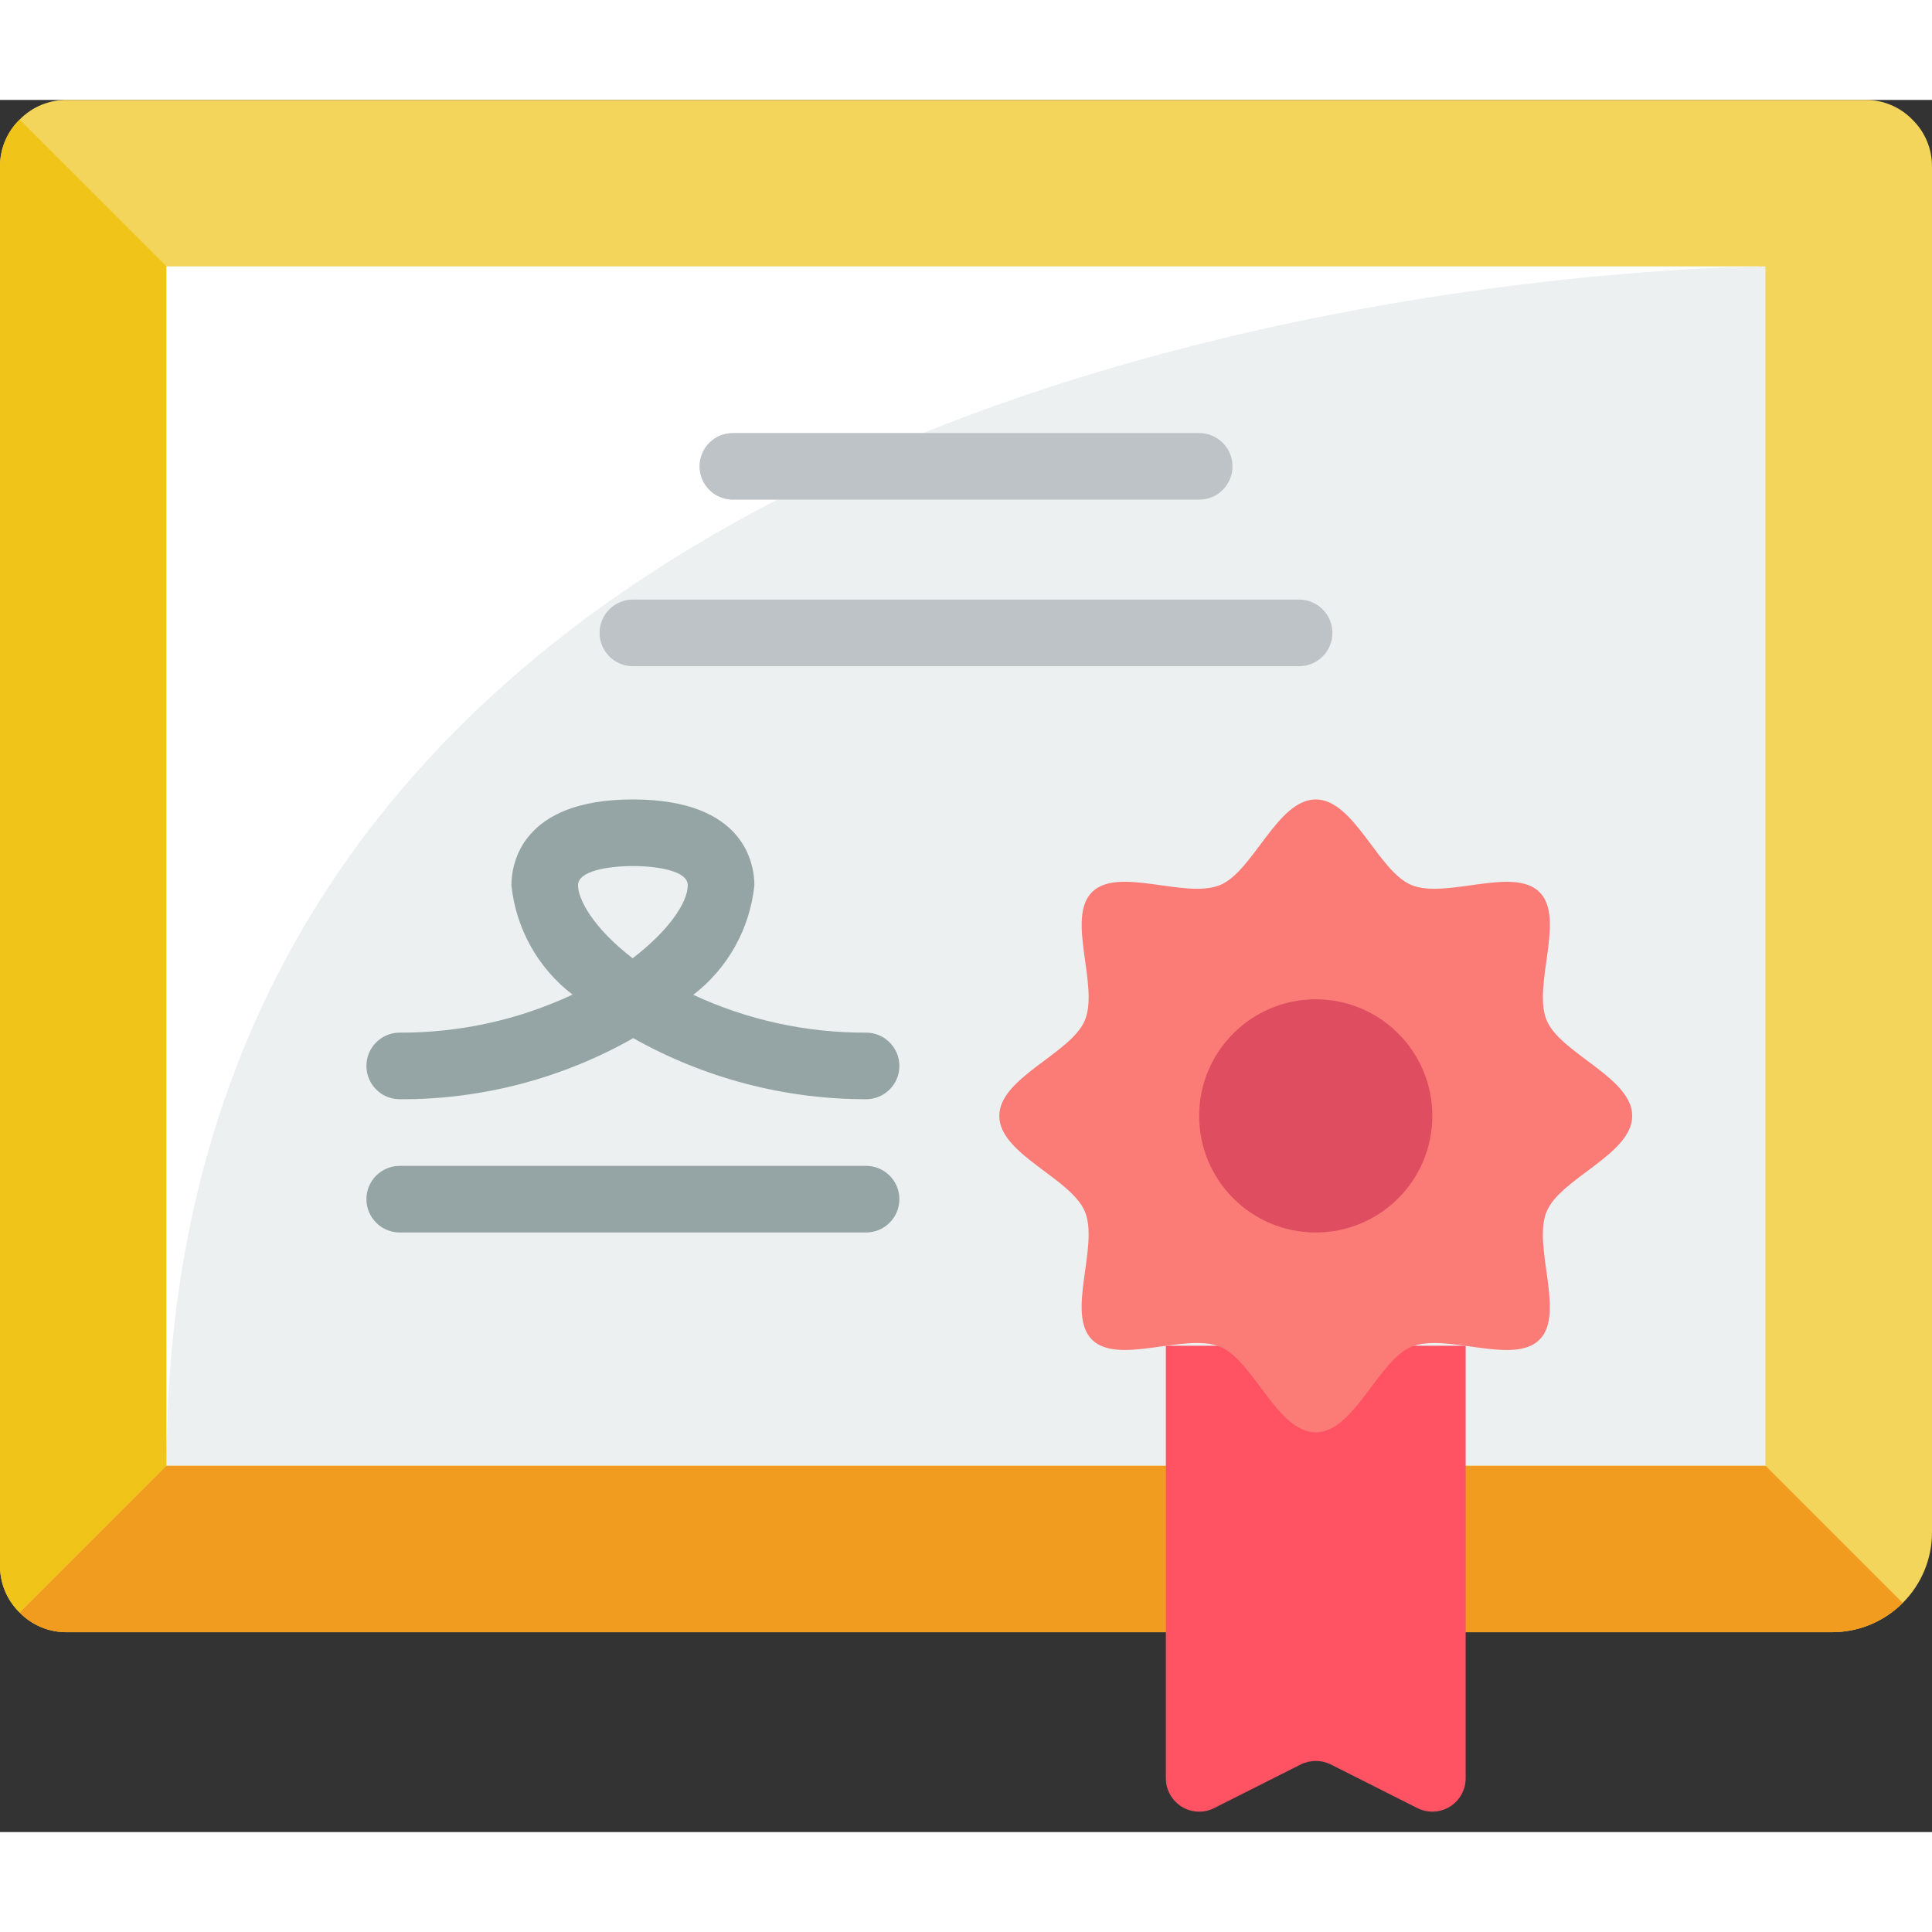
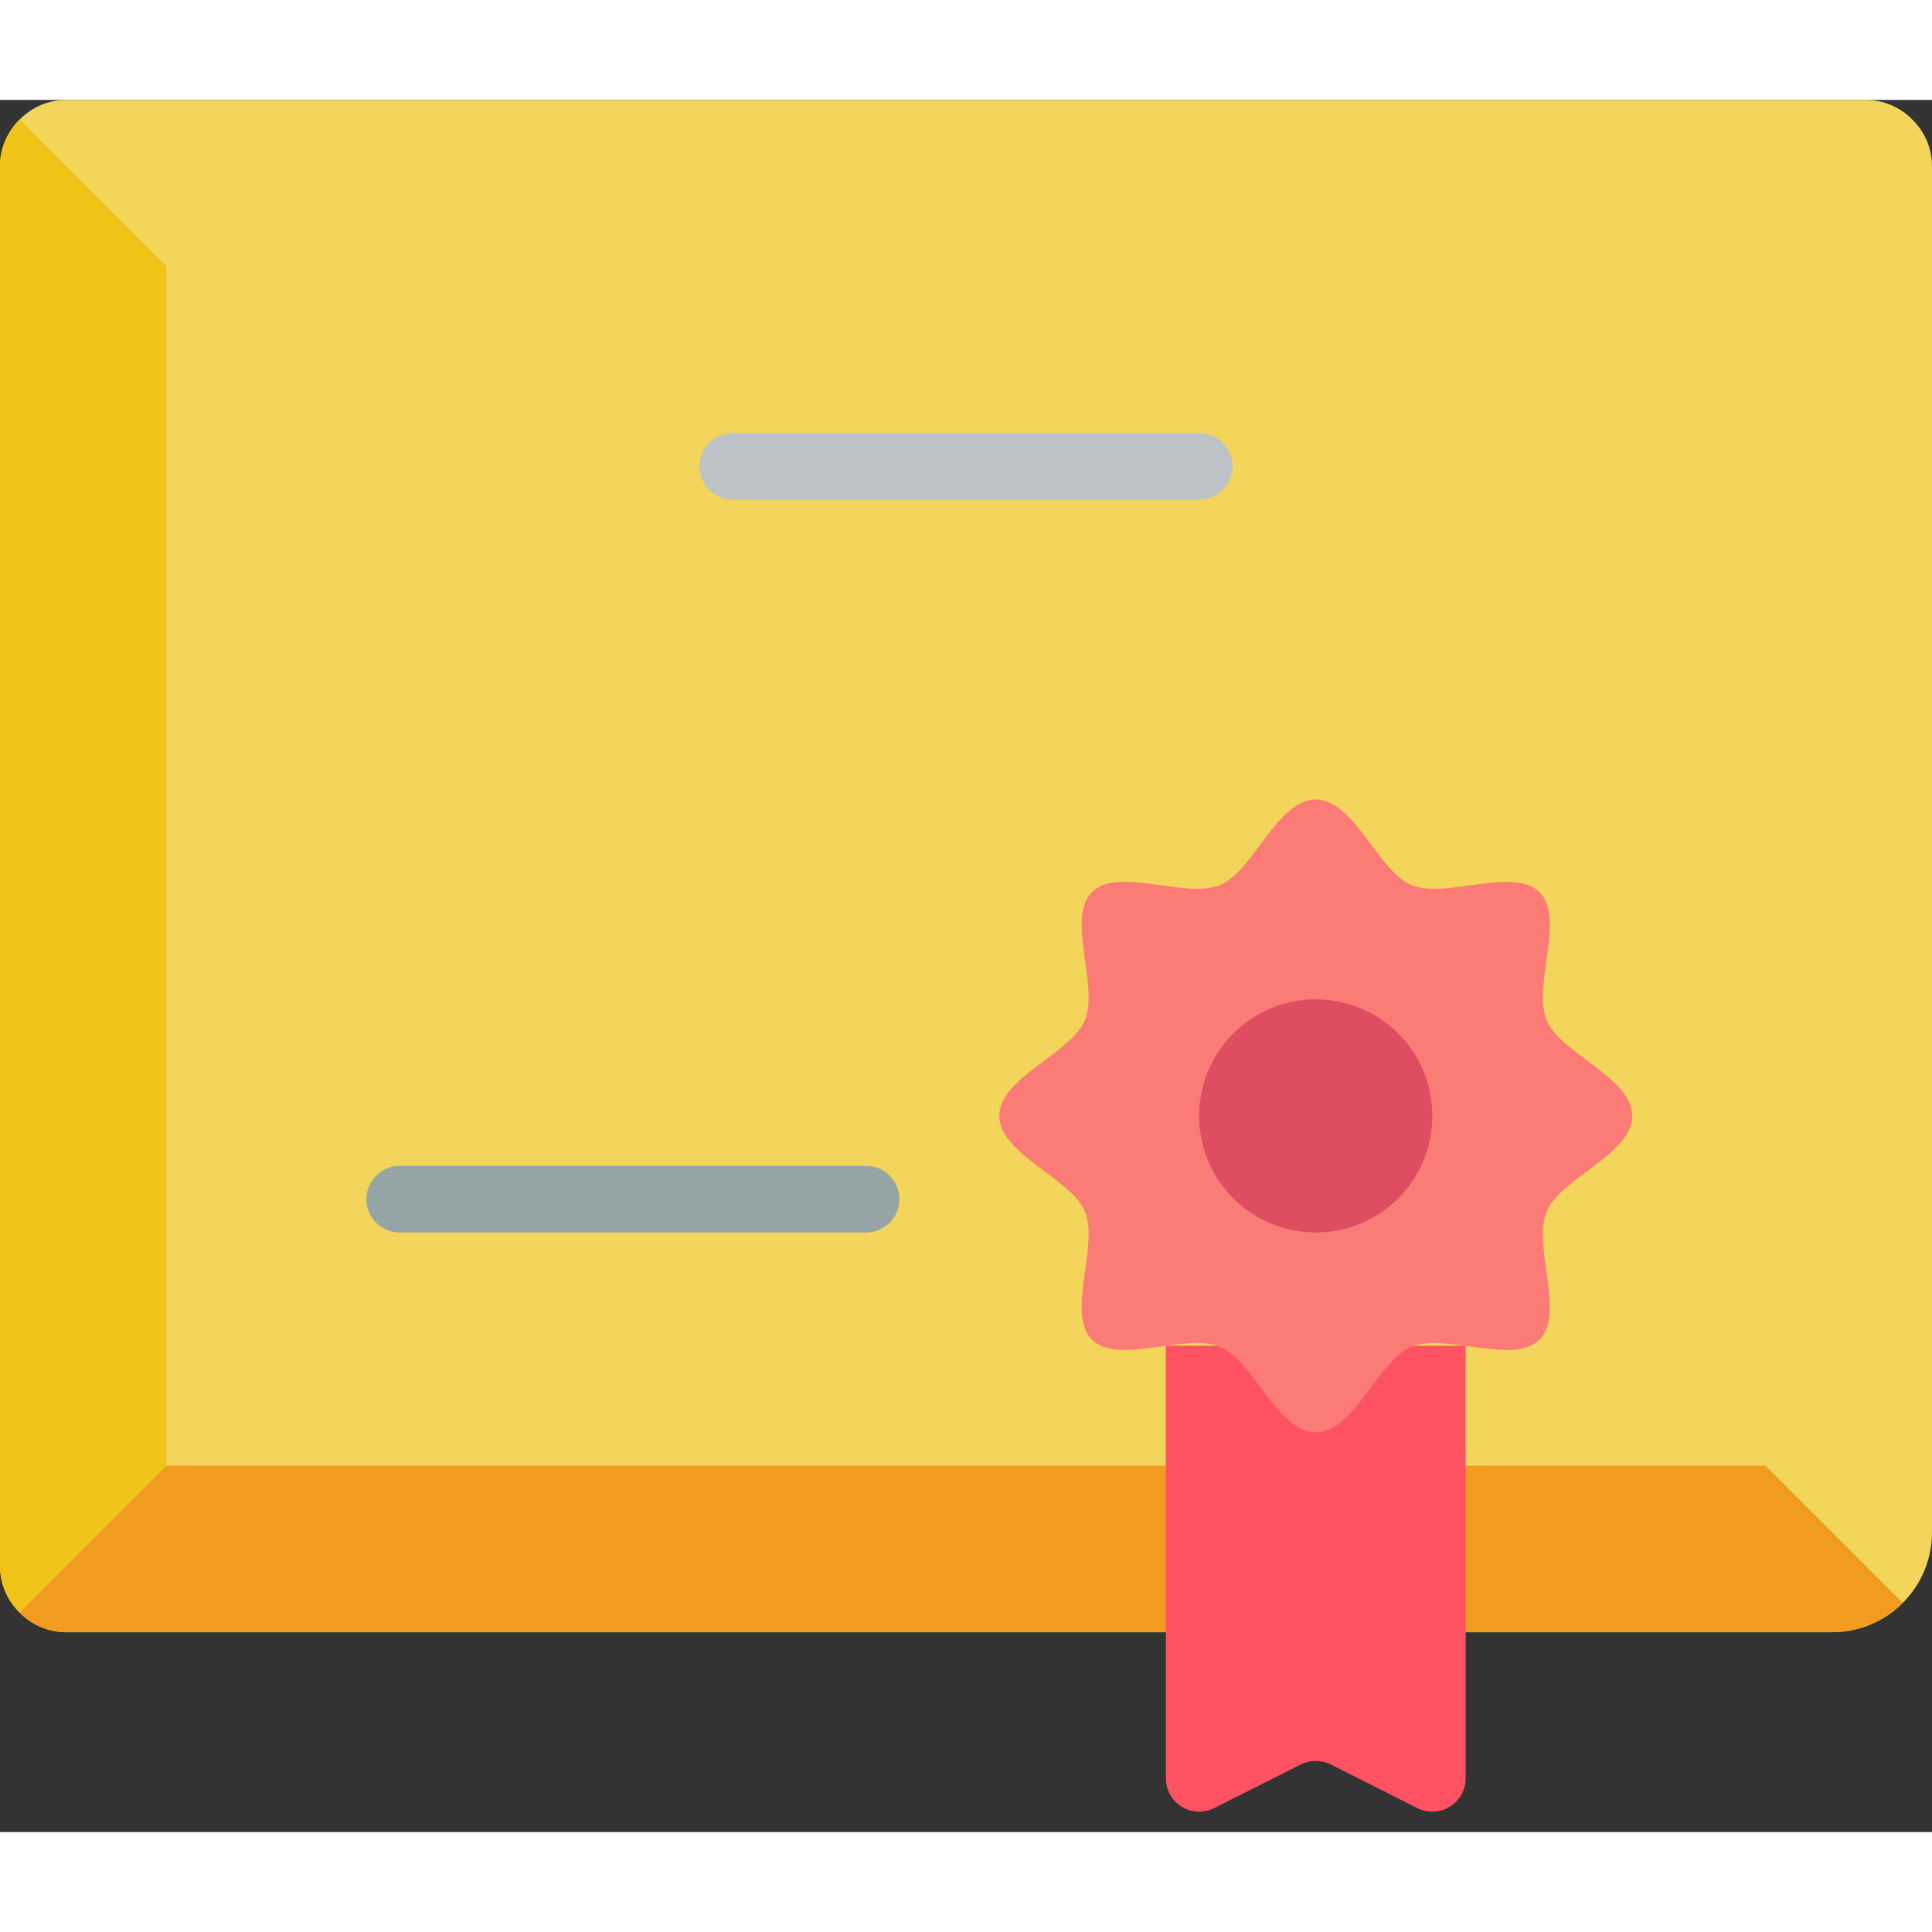
<svg xmlns="http://www.w3.org/2000/svg" height="512" viewBox="0 0 58 52" width="512">
  <rect x="0" y="0" width="58" height="52" fill="#333333" stroke="none" />
  <g id="Page-1" fill="none" fill-rule="evenodd">
    <g id="016---Certificate" fill-rule="nonzero">
      <path id="Shape" d="m57.41.59c-.37-.38-.879-.593-1.41-.59H2C1.469-.003.96.21.59.59c-.38.37-.593.879-.59 1.41v42c-.003.531.21 1.04.59 1.41.37.38.879.593 1.41.59h53c1.657.0 3-1.343 3-3V2c.003-.531-.21-1.04-.59-1.41z" fill="#f3d55b" />
      <path id="Shape" d="m58 2v41c702e-7.796-.317 1.558-.88 2.12L53 41V5L57.41.59c.38.37.593.879.59 1.41z" fill="#f0c419" />
      <path id="Shape" d="m5 5v36L.59 45.41c-.38-.37-.593-.879-.59-1.41V2c-.003-.531.21-1.04.59-1.41z" fill="#f0c419" />
      <path id="Shape" d="m57.12 45.12c-.562.563-1.324.88-2.12.88H2c-.531.003-1.04-.21-1.41-.59L5 41h48z" fill="#f29c1f" />
-       <path id="Rectangle-path" d="m5 5h48v36H5z" fill="#ecf0f1" />
-       <path id="Shape" d="m53 5S5 5 5 41V5z" fill="#fff" />
      <path id="Shape" d="m36 12H22c-.552.0-1-.448-1-1s.448-1 1-1h14c.552.0 1 .448 1 1s-.448 1-1 1z" fill="#bdc3c7" />
      <path id="Shape" d="m26 34H12c-.552.0-1-.448-1-1s.448-1 1-1h14c.552.0 1 .448 1 1s-.448 1-1 1z" fill="#95a5a5" />
-       <path id="Shape" d="m39 17H19c-.552.0-1-.448-1-1s.448-1 1-1h20c.552.0 1 .448 1 1s-.448 1-1 1z" fill="#bdc3c7" />
      <path id="Shape" d="m35 37.4L35 50.38c-.002.348.177.673.473.857.296.184.666.2.977.043l2.6-1.31c.284-.14.616-.14.9.0l2.6 1.31c.311.157.681.14.977-.043.296-.184.475-.508.473-.857l245e-7-12.98z" fill="#ff5364" />
-       <path id="Shape" d="m26 30c-2.449 373e-7-4.856-.632-6.989-1.834C16.874 29.379 14.457 30.012 12 30c-.552.0-1-.448-1-1s.448-1 1-1c1.792.008 3.564-.382 5.188-1.141-1.038-.796-1.702-1.984-1.835-3.285.0-.6.263-2.574 3.647-2.574s3.647 1.97 3.647 2.574c-.133 1.303-.796 2.493-1.834 3.291 1.624.756 3.396 1.143 5.187 1.135.552.0 1 .448 1 1s-.448 1-1 1zm-7-7c-.76.0-1.647.15-1.647.574s.449 1.278 1.639 2.194c1.064-.814 1.655-1.665 1.655-2.194.0-.424-.887-.574-1.647-.574z" fill="#95a5a5" />
      <path id="Shape" d="m49 30.5c0 1.153-2.153 1.868-2.569 2.871-.431 1.039.569 3.064-.214 3.847s-2.808-.217-3.846.213C41.368 37.847 40.653 40 39.5 40s-1.868-2.153-2.871-2.569c-1.039-.431-3.064.569-3.847-.214s.217-2.808-.213-3.846C32.153 32.368 30 31.653 30 30.5s2.153-1.868 2.569-2.871c.431-1.039-.569-3.064.214-3.847s2.808.217 3.846-.213c1-.416 1.718-2.569 2.871-2.569s1.868 2.153 2.871 2.569c1.039.431 3.064-.569 3.847.214s-.217 2.808.213 3.846C46.847 28.632 49 29.347 49 30.5z" fill="#fb7b76" />
      <circle id="Oval" cx="39.5" cy="30.5" fill="#df4d60" r="3.5" />
    </g>
  </g>
</svg>